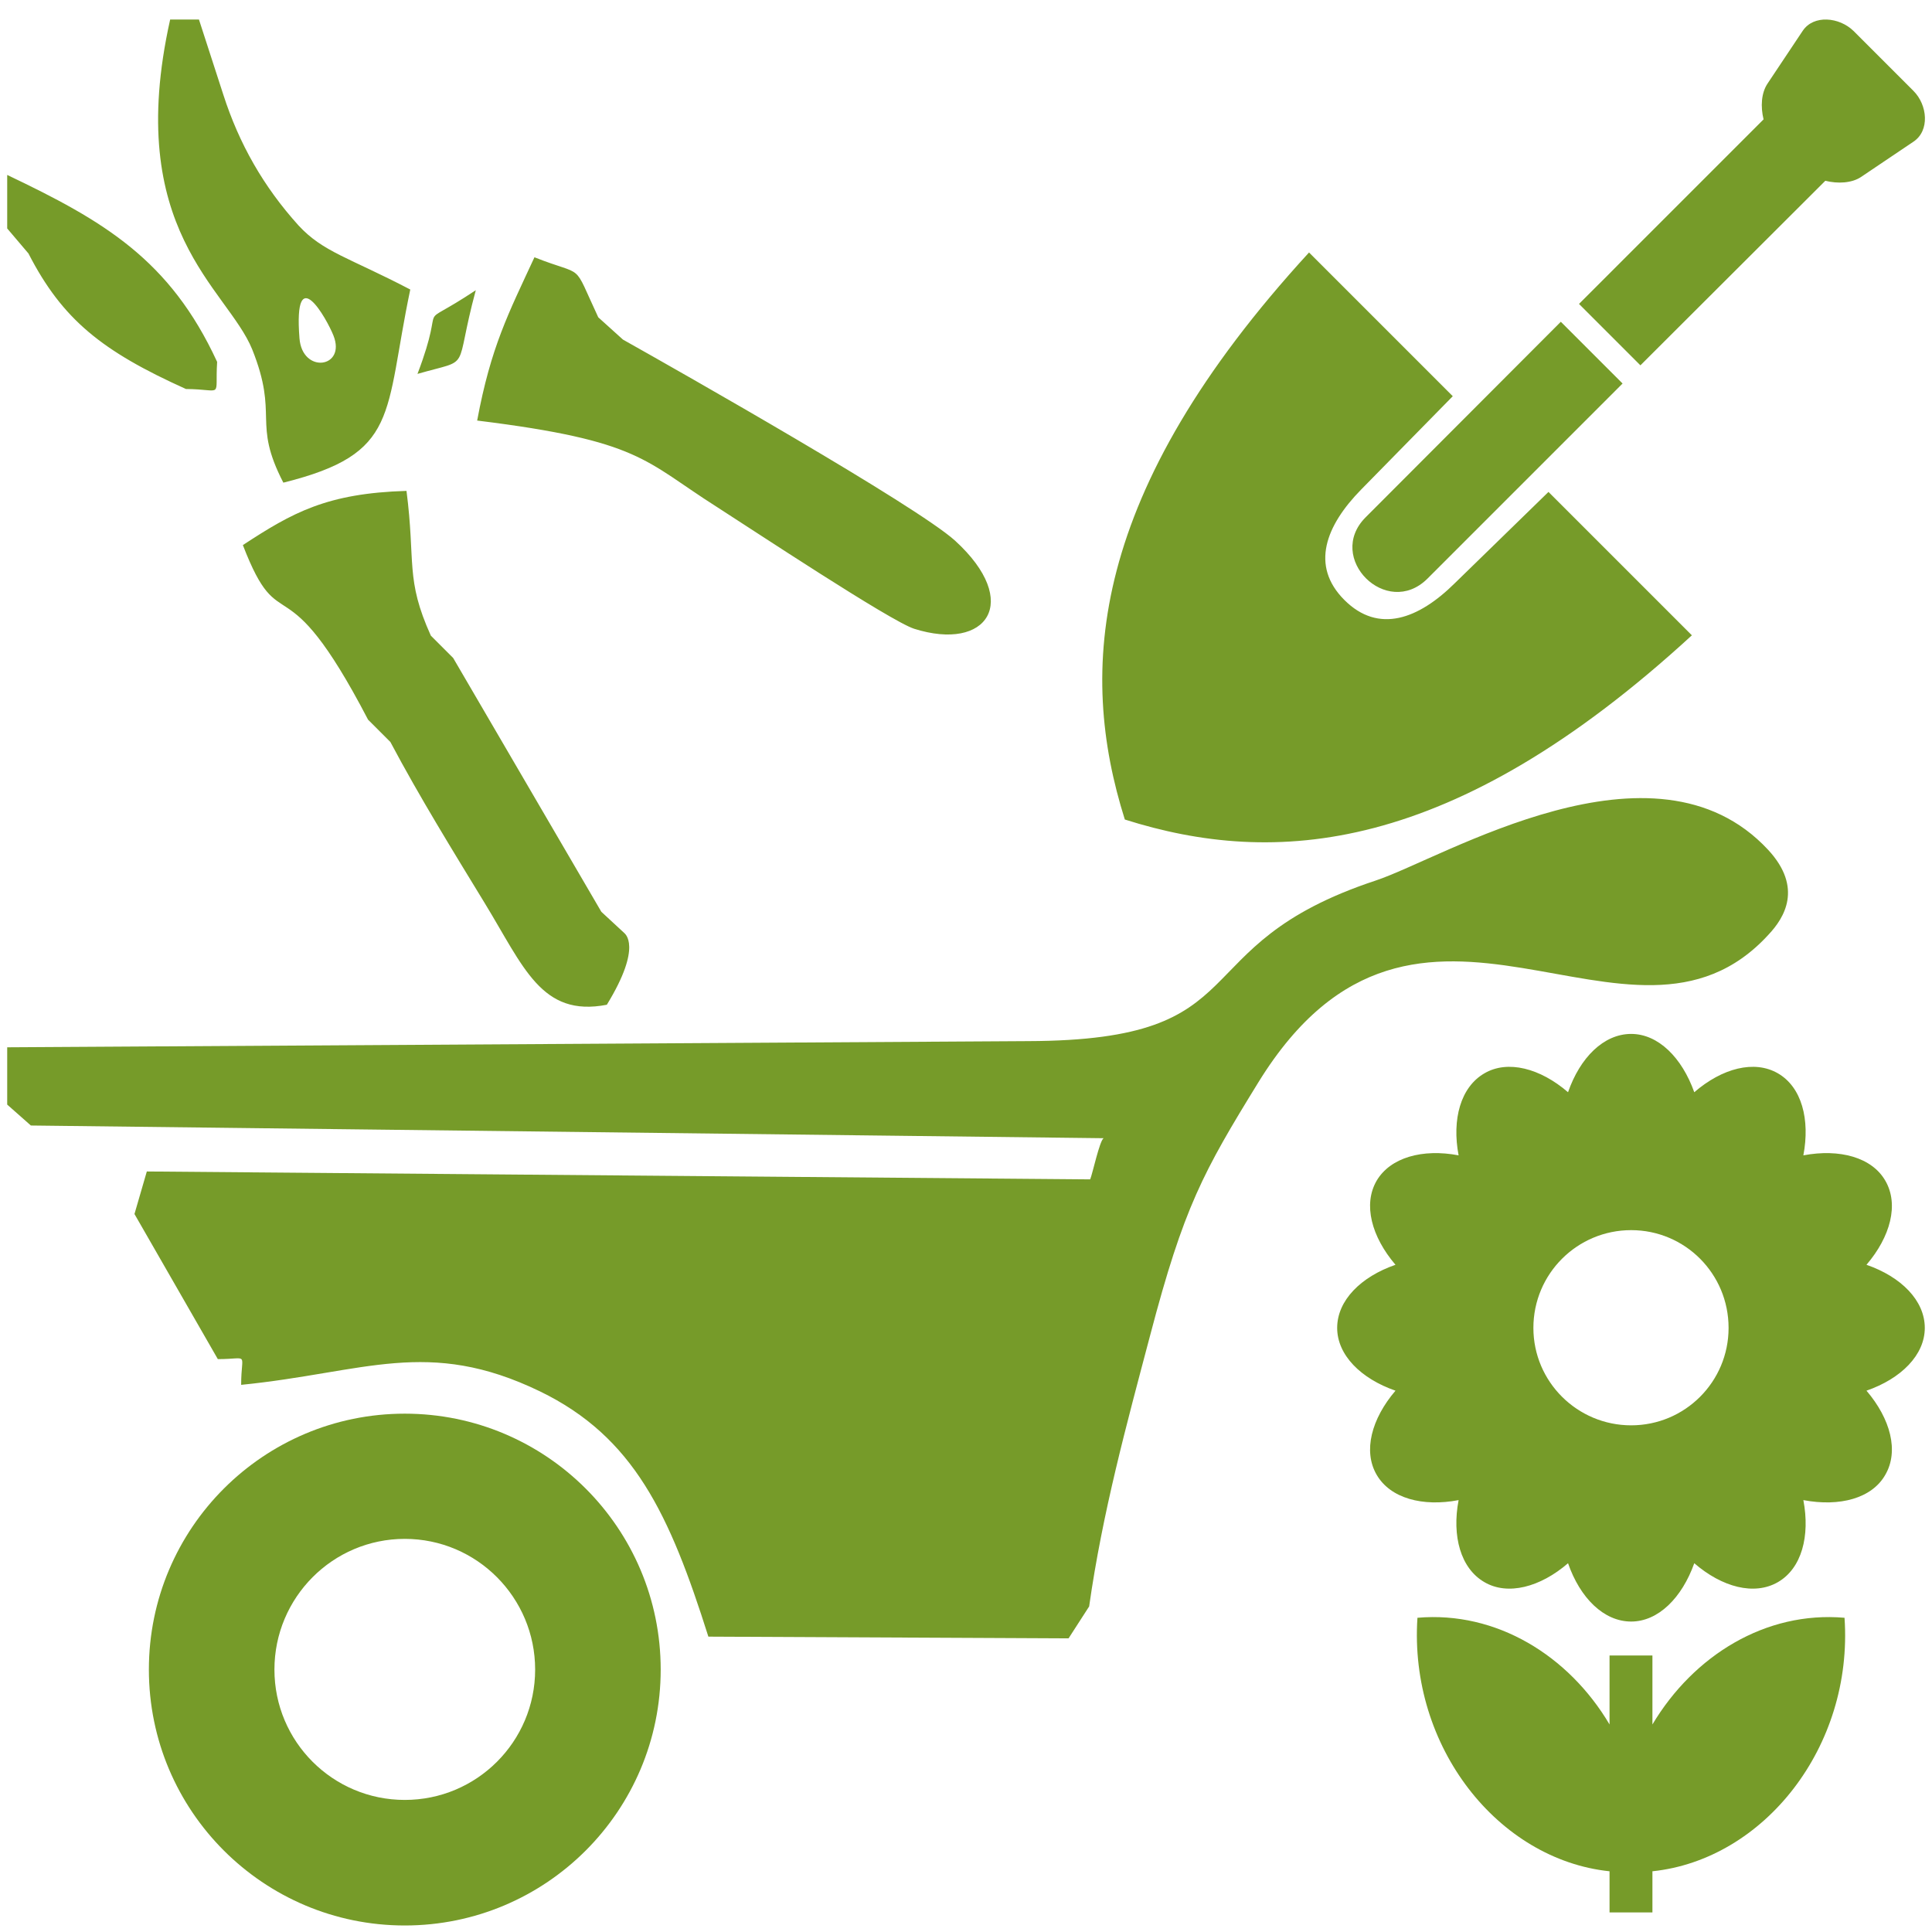
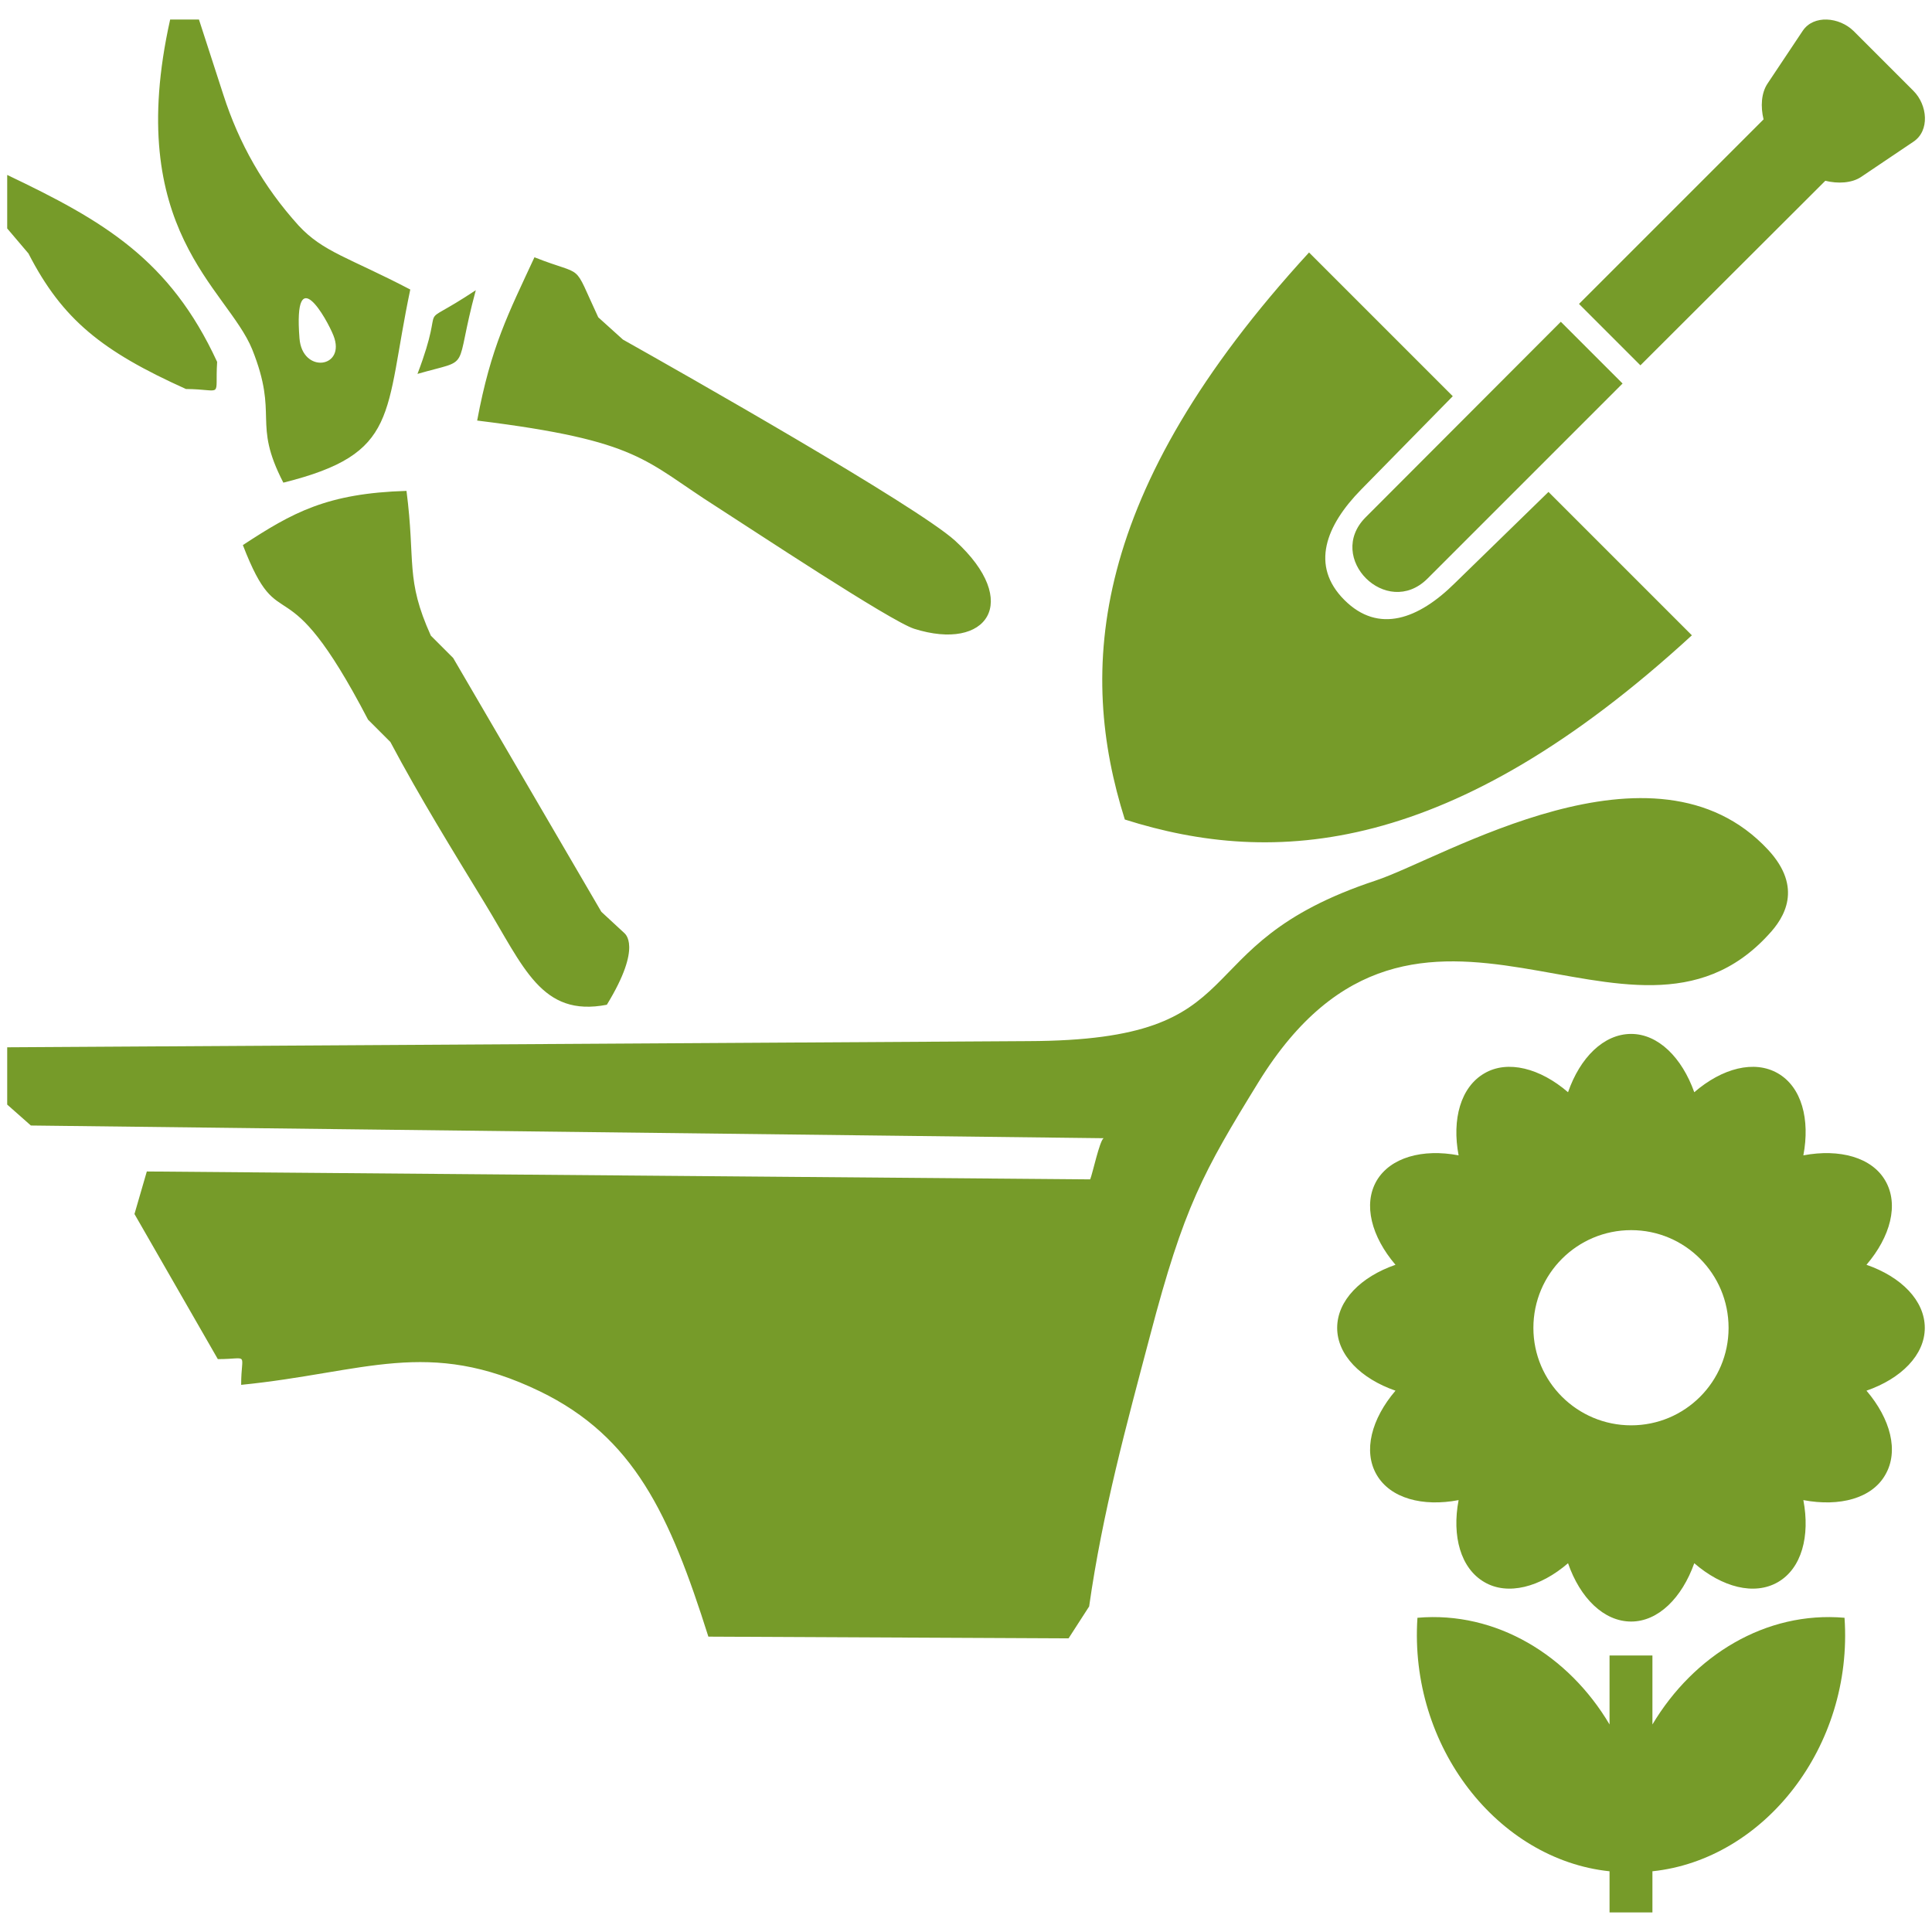
<svg xmlns="http://www.w3.org/2000/svg" xml:space="preserve" width="90px" height="90px" version="1.1" shape-rendering="geometricPrecision" text-rendering="geometricPrecision" image-rendering="optimizeQuality" fill-rule="evenodd" clip-rule="evenodd" viewBox="0 0 56.32 56.32">
  <g id="Layer_x0020_1">
    <rect fill="none" width="56.32" height="56.32" />
    <path fill="#769B29" d="M42.52 33.68c-1.05,-0.2 -1.99,0.06 -2.39,0.74 -0.4,0.69 -0.15,1.63 0.55,2.45 -1.01,0.35 -1.7,1.04 -1.7,1.84 0,0.79 0.69,1.48 1.7,1.83 -0.7,0.82 -0.95,1.76 -0.55,2.45 0.4,0.69 1.34,0.94 2.39,0.74 -0.2,1.05 0.06,1.99 0.75,2.39 0.68,0.4 1.63,0.15 2.44,-0.55 0.35,1.01 1.04,1.7 1.84,1.7 0.79,0 1.48,-0.69 1.84,-1.7 0.81,0.7 1.75,0.95 2.44,0.55 0.69,-0.4 0.94,-1.34 0.74,-2.39 1.06,0.2 2,-0.05 2.39,-0.74 0.4,-0.69 0.15,-1.63 -0.55,-2.45 1.01,-0.35 1.7,-1.04 1.7,-1.83 0,-0.8 -0.69,-1.49 -1.7,-1.84 0.7,-0.82 0.95,-1.76 0.55,-2.45 -0.39,-0.68 -1.33,-0.94 -2.39,-0.74 0.2,-1.05 -0.05,-1.99 -0.74,-2.39 -0.69,-0.4 -1.63,-0.15 -2.44,0.55 -0.36,-1.01 -1.05,-1.7 -1.84,-1.7 -0.8,0 -1.49,0.69 -1.84,1.7 -0.81,-0.7 -1.76,-0.95 -2.44,-0.55 -0.69,0.4 -0.95,1.34 -0.75,2.39zm5.03 2.18c1.57,0 2.84,1.27 2.84,2.85 0,1.57 -1.27,2.84 -2.84,2.84 -1.57,0 -2.85,-1.27 -2.85,-2.84 0,-1.58 1.28,-2.85 2.85,-2.85zm-6.23 11.3c-0.25,3.76 2.35,7.05 5.6,7.39l0 1.2 1.25 0 0 -1.2c3.25,-0.34 5.86,-3.63 5.6,-7.39 -2.3,-0.2 -4.4,1.1 -5.6,3.11l0 -2.01 -1.25 0 0 2.01c-1.19,-2.01 -3.3,-3.31 -5.6,-3.11zm-8.53 -23.27c-1.37,-4.34 -1.05,-9.53 5.37,-16.53l4.19 4.19 -2.67 2.72c-1.03,1.05 -1.49,2.22 -0.49,3.22 1,1 2.17,0.55 3.22,-0.49l2.73 -2.66 4.18 4.18c-7,6.43 -12.18,6.75 -16.53,5.37zm8.82 -7.02l5.69 -5.69 -1.8 -1.8 -5.69 5.7c-1.18,1.18 0.61,2.97 1.8,1.79zm11.6 -11.6l-5.39 5.38 -1.79 -1.79 5.38 -5.38c-0.09,-0.37 -0.07,-0.77 0.12,-1.05l1.02 -1.53c0.32,-0.48 1.07,-0.4 1.48,0l1.75 1.75c0.41,0.41 0.48,1.16 0,1.48l-1.53 1.03c-0.27,0.18 -0.68,0.2 -1.04,0.11zm-53 25.26l0 1.67 0.69 0.61 31.27 0.37c-0.12,0.09 -0.32,1.03 -0.39,1.2l-27.5 -0.23 -0.36 1.24 2.43 4.23c0.94,0 0.68,-0.23 0.68,0.75 3.61,-0.36 5.44,-1.39 8.71,0.19 2.74,1.33 3.78,3.58 4.91,7.15l10.5 0.05 0.6 -0.93c0.39,-2.75 1.09,-5.3 1.78,-7.91 0.98,-3.73 1.54,-4.75 3.16,-7.38 4.67,-7.56 10.83,0.13 14.87,-4.3 0.45,-0.48 1.01,-1.36 -0.02,-2.47 -3.32,-3.57 -9.47,0.25 -11.44,0.9 -5.77,1.91 -3.27,4.66 -10.13,4.68l-29.76 0.18zm7.43 -25.58l-0.63 -0.66 0.63 0.66zm3.74 16.68l-0.65 -0.65 0.65 0.65zm1.83 -2.45l-0.65 -0.65 0.65 0.65zm4.99 8.02l-0.67 -0.62 0.67 0.62zm-8.48 -17.42c0.38,0.95 -0.91,1.13 -0.99,0.08 -0.18,-2.31 0.8,-0.56 0.99,-0.08zm-3.21 -7.02l-0.71 -2.19 -0.84 0c-1.37,6.14 1.66,7.83 2.39,9.61 0.79,1.97 -0.01,2.11 0.91,3.89 3.41,-0.85 2.93,-1.97 3.7,-5.63 -1.8,-0.94 -2.54,-1.09 -3.26,-1.87 -1.02,-1.13 -1.73,-2.38 -2.19,-3.81zm-6.3 3.9l0.62 0.73c0.99,1.93 2.15,2.85 4.59,3.95 1.12,0.01 0.84,0.3 0.91,-0.79 -1.38,-2.99 -3.31,-4.11 -6.12,-5.45l0 1.56zm10.52 14.32l0.65 0.65c0.86,1.62 1.82,3.17 2.74,4.68 1.15,1.88 1.66,3.35 3.57,2.98 1.06,-1.73 0.51,-2.08 0.51,-2.09l-0.67 -0.62 -4.32 -7.4 -0.65 -0.65c-0.75,-1.66 -0.44,-2.13 -0.71,-4.22 -2.32,0.07 -3.32,0.63 -4.77,1.58 1.12,2.9 1.16,0.31 3.65,5.09zm15.92 -2.65c2.12,0.67 3.15,-0.78 1.19,-2.57 -1.13,-1.02 -7.97,-4.9 -9.68,-5.86l-0.72 -0.65c-0.78,-1.67 -0.35,-1.15 -1.86,-1.75 -0.76,1.64 -1.27,2.61 -1.67,4.76 4.78,0.59 4.86,1.17 6.99,2.52 1,0.64 5.06,3.33 5.75,3.55zm-14.48 -7.43c1.63,-0.47 1.04,0 1.7,-2.44 -1.91,1.27 -0.79,0.05 -1.7,2.44z" />
-     <path fill="#769B29" d="M11.8 41.21c4.12,0 7.46,3.34 7.46,7.46 0,4.12 -3.34,7.46 -7.46,7.46 -4.12,0 -7.46,-3.34 -7.46,-7.46 0,-4.12 3.34,-7.46 7.46,-7.46zm0 3.65c2.1,0 3.8,1.71 3.8,3.81 0,2.1 -1.7,3.8 -3.8,3.8 -2.1,0 -3.8,-1.7 -3.8,-3.8 0,-2.1 1.7,-3.81 3.8,-3.81z" />
  </g>
</svg>